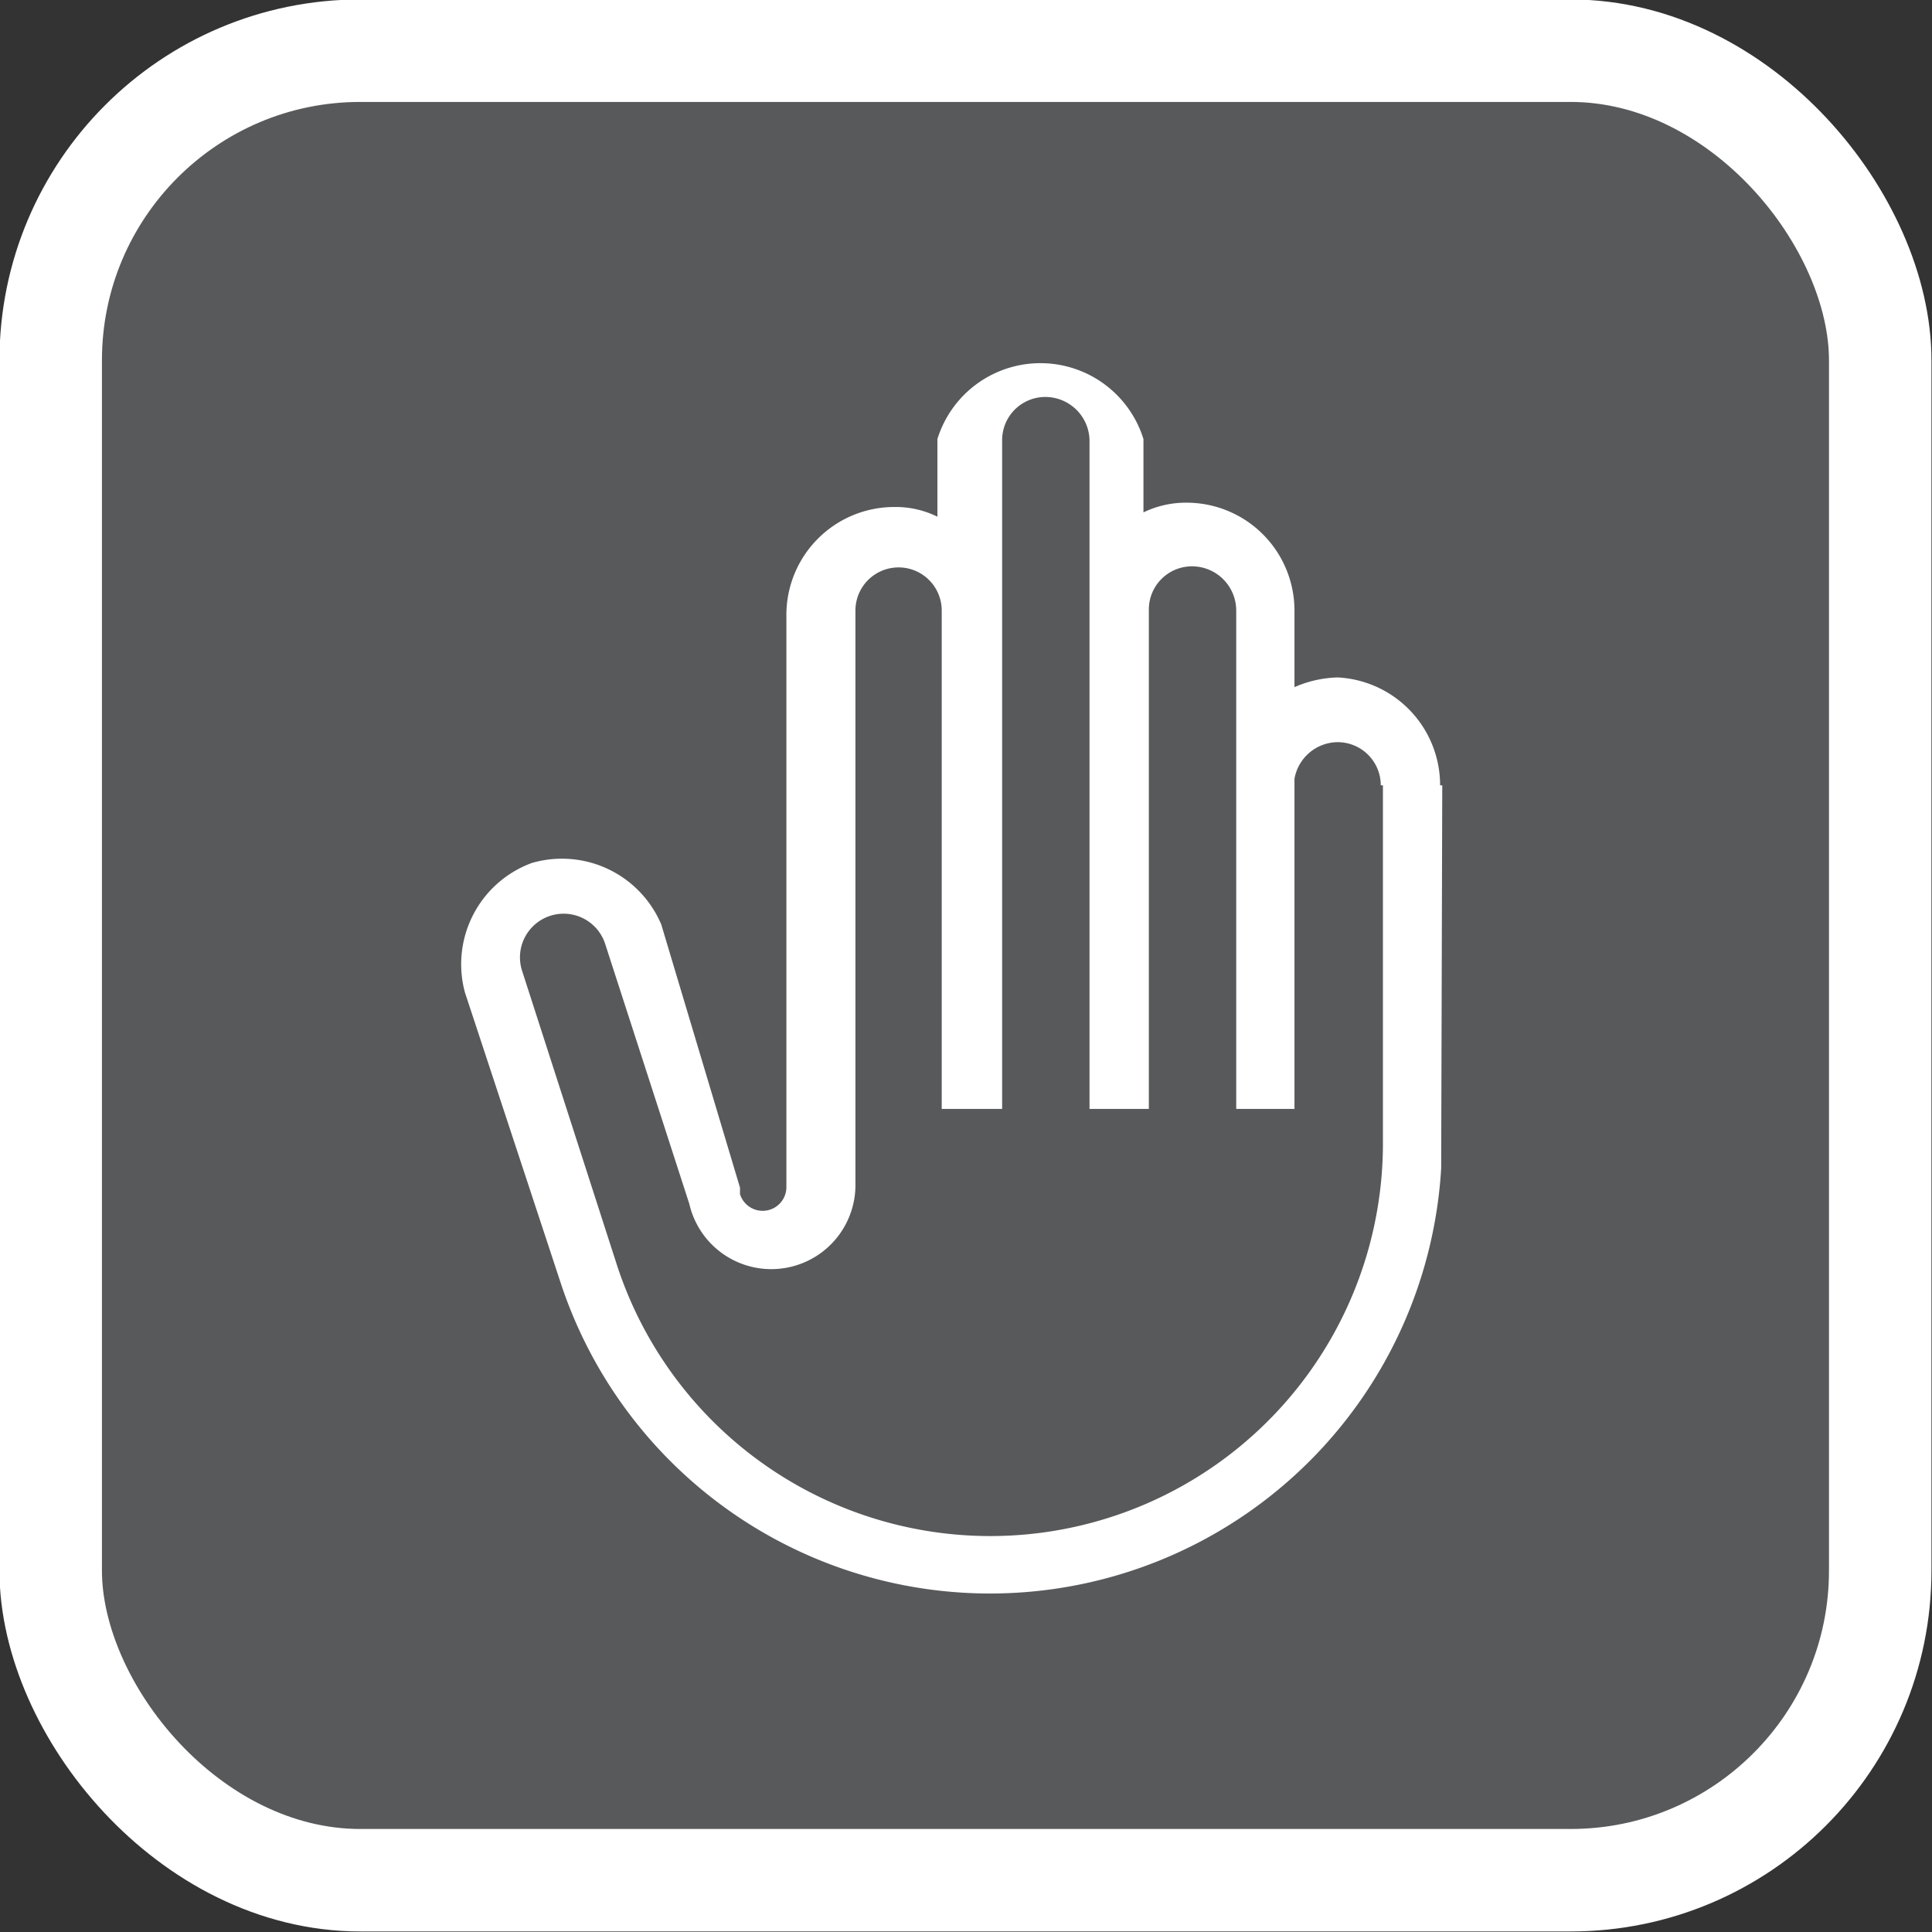
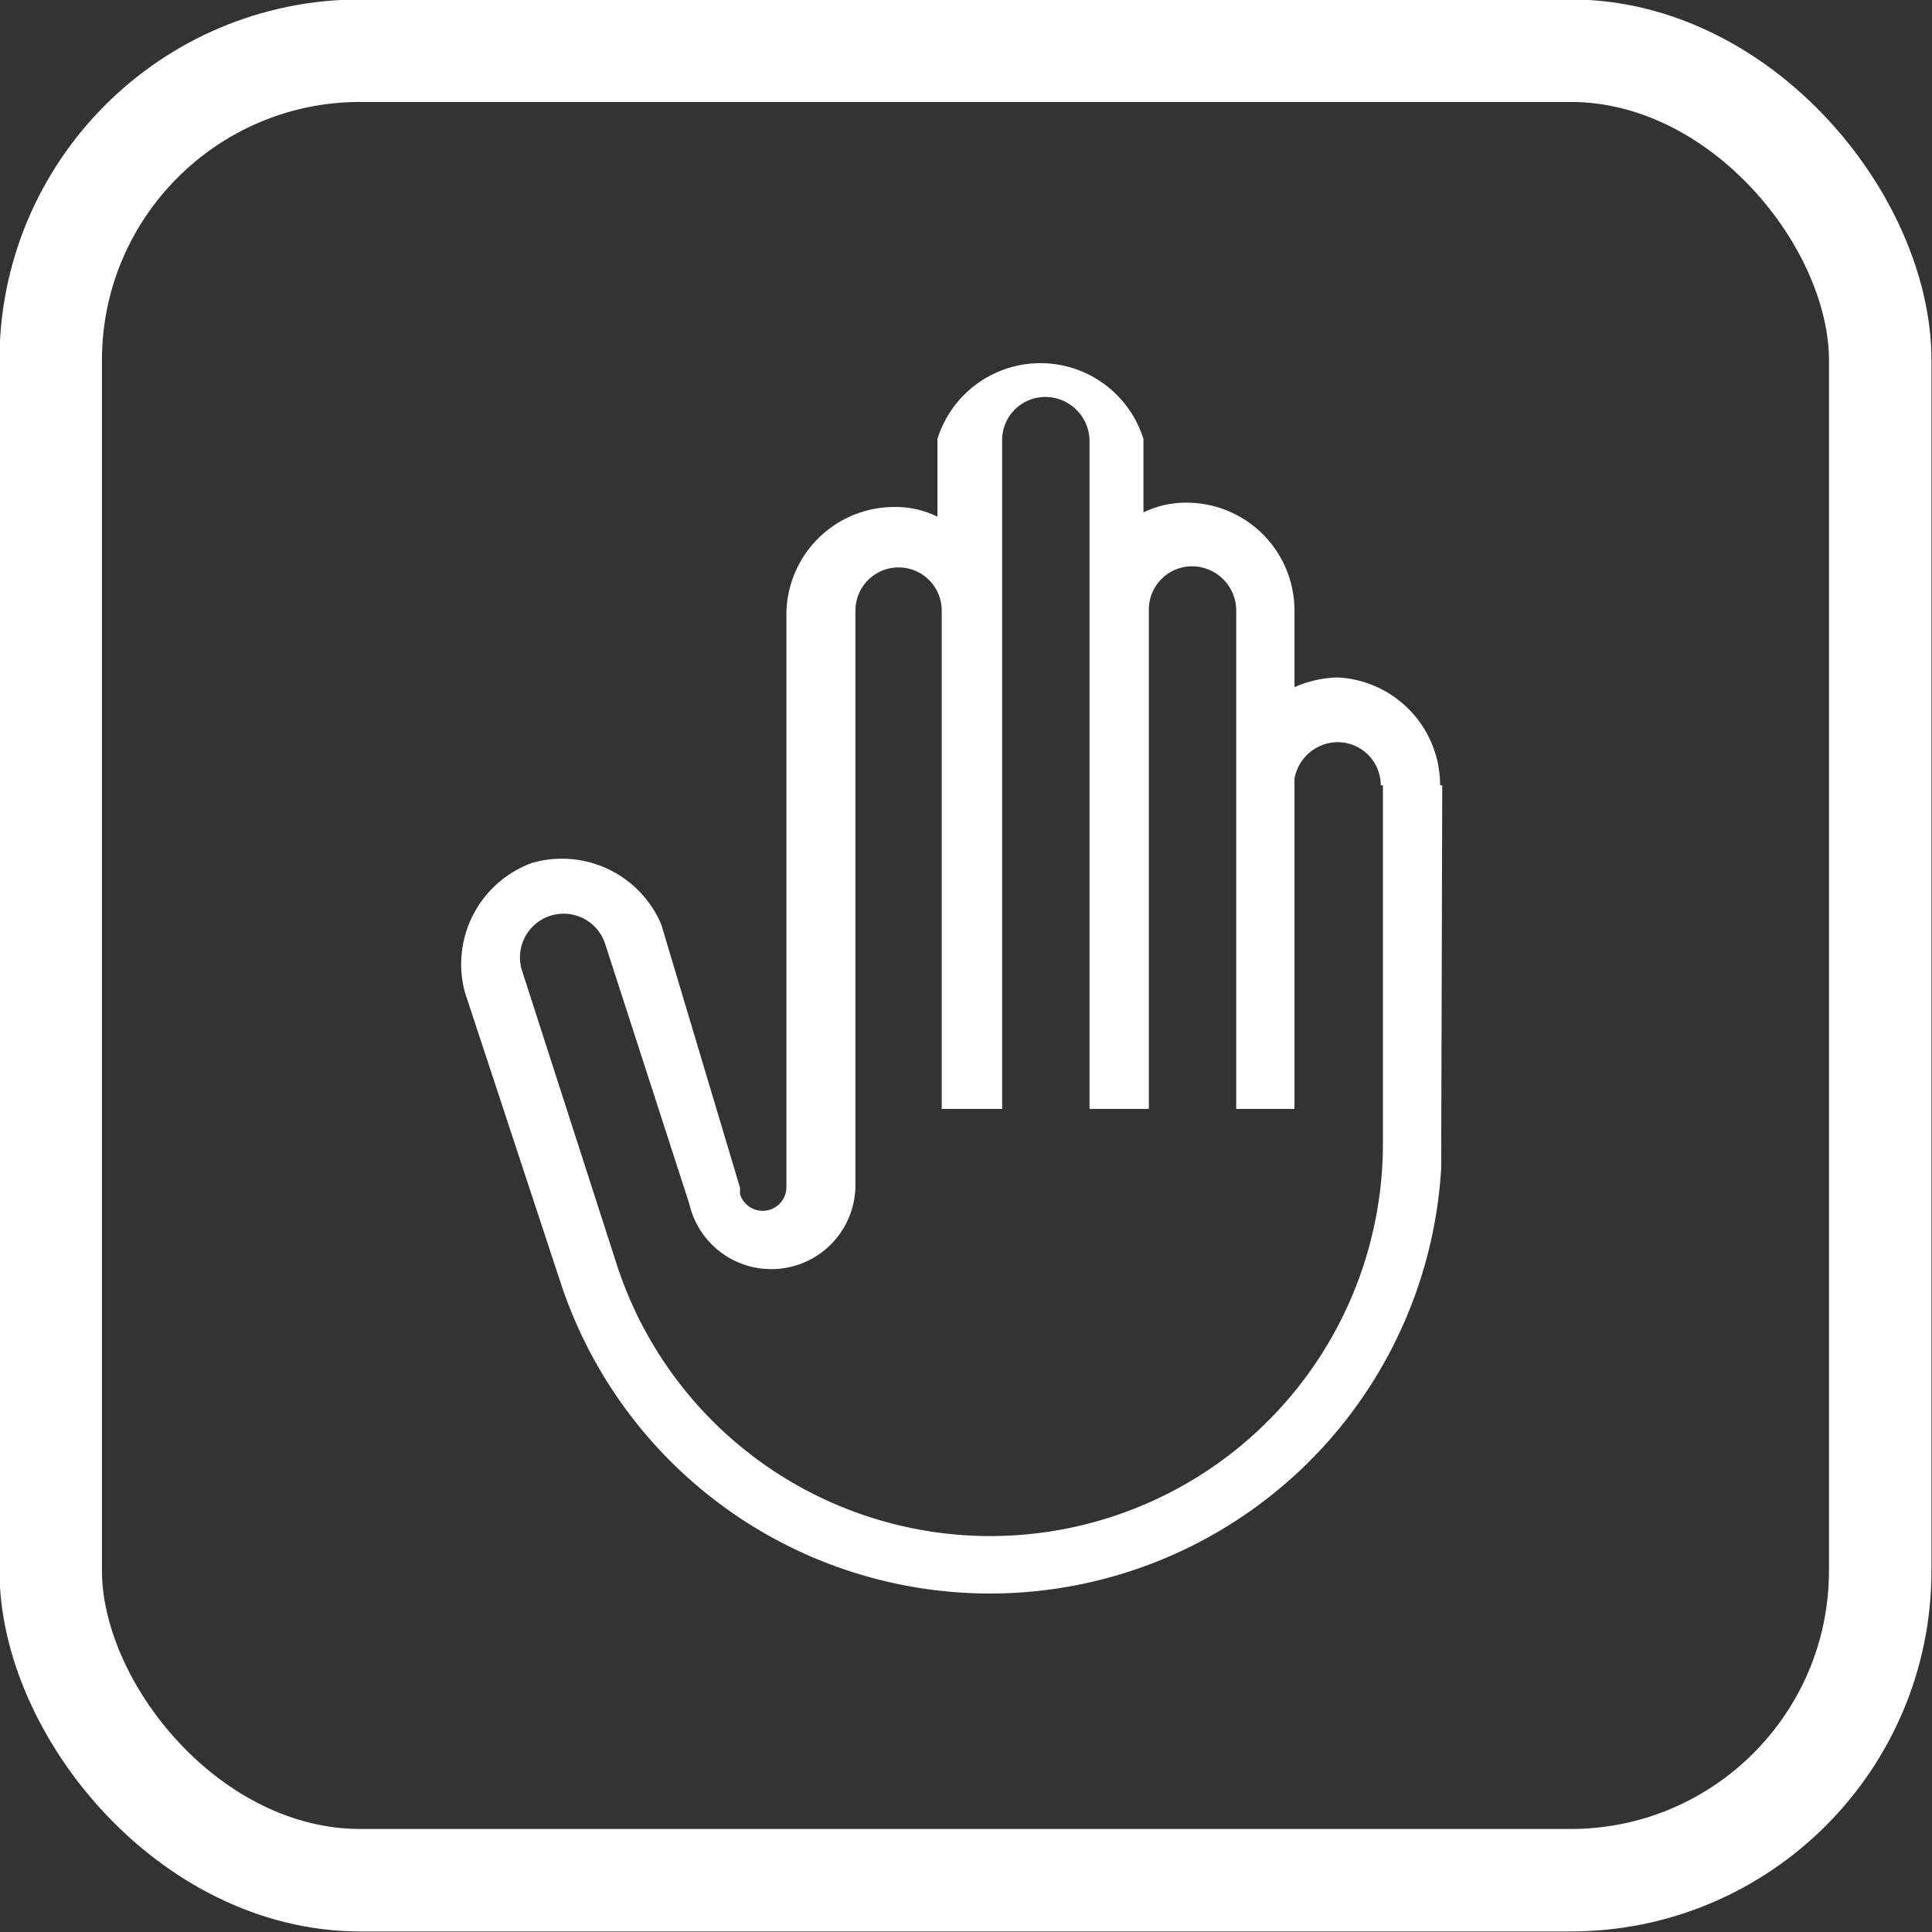
<svg xmlns="http://www.w3.org/2000/svg" viewBox="0 0 17.91 17.91">
  <rect x="0" y="0" width="17.91" height="17.91" fill="#333333" stroke="none" />
  <defs>
    <style>.cls-1{fill:#58595b;}.cls-2{fill:none;stroke:#fff;stroke-miterlimit:10;stroke-width:0.95px;}.cls-3{fill:#fff;}</style>
  </defs>
  <title>wentylacja_6</title>
  <g id="Warstwa_2" data-name="Warstwa 2">
    <g id="Warstwa_1-2" data-name="Warstwa 1">
-       <path class="cls-1" d="M17.44,14.57a2.88,2.88,0,0,1-2.87,2.87H3.34A2.88,2.88,0,0,1,.47,14.57V3.34A2.88,2.88,0,0,1,3.34.47H14.57a2.88,2.88,0,0,1,2.87,2.87" />
      <rect class="cls-2" x="0.47" y="0.47" width="16.96" height="16.96" rx="2.87" ry="2.87" />
      <path class="cls-3" d="M13.37,7.28h-.55v3.31a3.64,3.64,0,0,1-7.1,1.14l-.5.17.5-.17L4.84,9a.4.4,0,1,1,.77-.25l.78,2.41h0A.78.78,0,0,0,7.93,11V5.66h0a.4.4,0,1,1,.8,0v4.62h.56V4.08a.4.4,0,0,1,.4-.4.41.41,0,0,1,.41.4v6.2h.55V5.65a.4.4,0,0,1,.4-.4.41.41,0,0,1,.41.41h0V7.22s0,0,0,.06h0v3H12V7.22a.41.41,0,0,1,.4-.34.4.4,0,0,1,.4.4h.55a1,1,0,0,0-.95-1,1.06,1.06,0,0,0-.4.09V5.66h0a1,1,0,0,0-1-1,.9.9,0,0,0-.4.09V4.07h0a1,1,0,0,0-1.91,0h0v.72a.87.87,0,0,0-.4-.09,1,1,0,0,0-1,1V11a.22.22,0,0,1-.43.07h0l0-.06h0L6.13,8.57h0A1,1,0,0,0,4.93,8a1,1,0,0,0-.62,1.2h0L5.2,11.9h0a4.19,4.19,0,0,0,8.16-1.07h0" />
    </g>
  </g>
</svg>